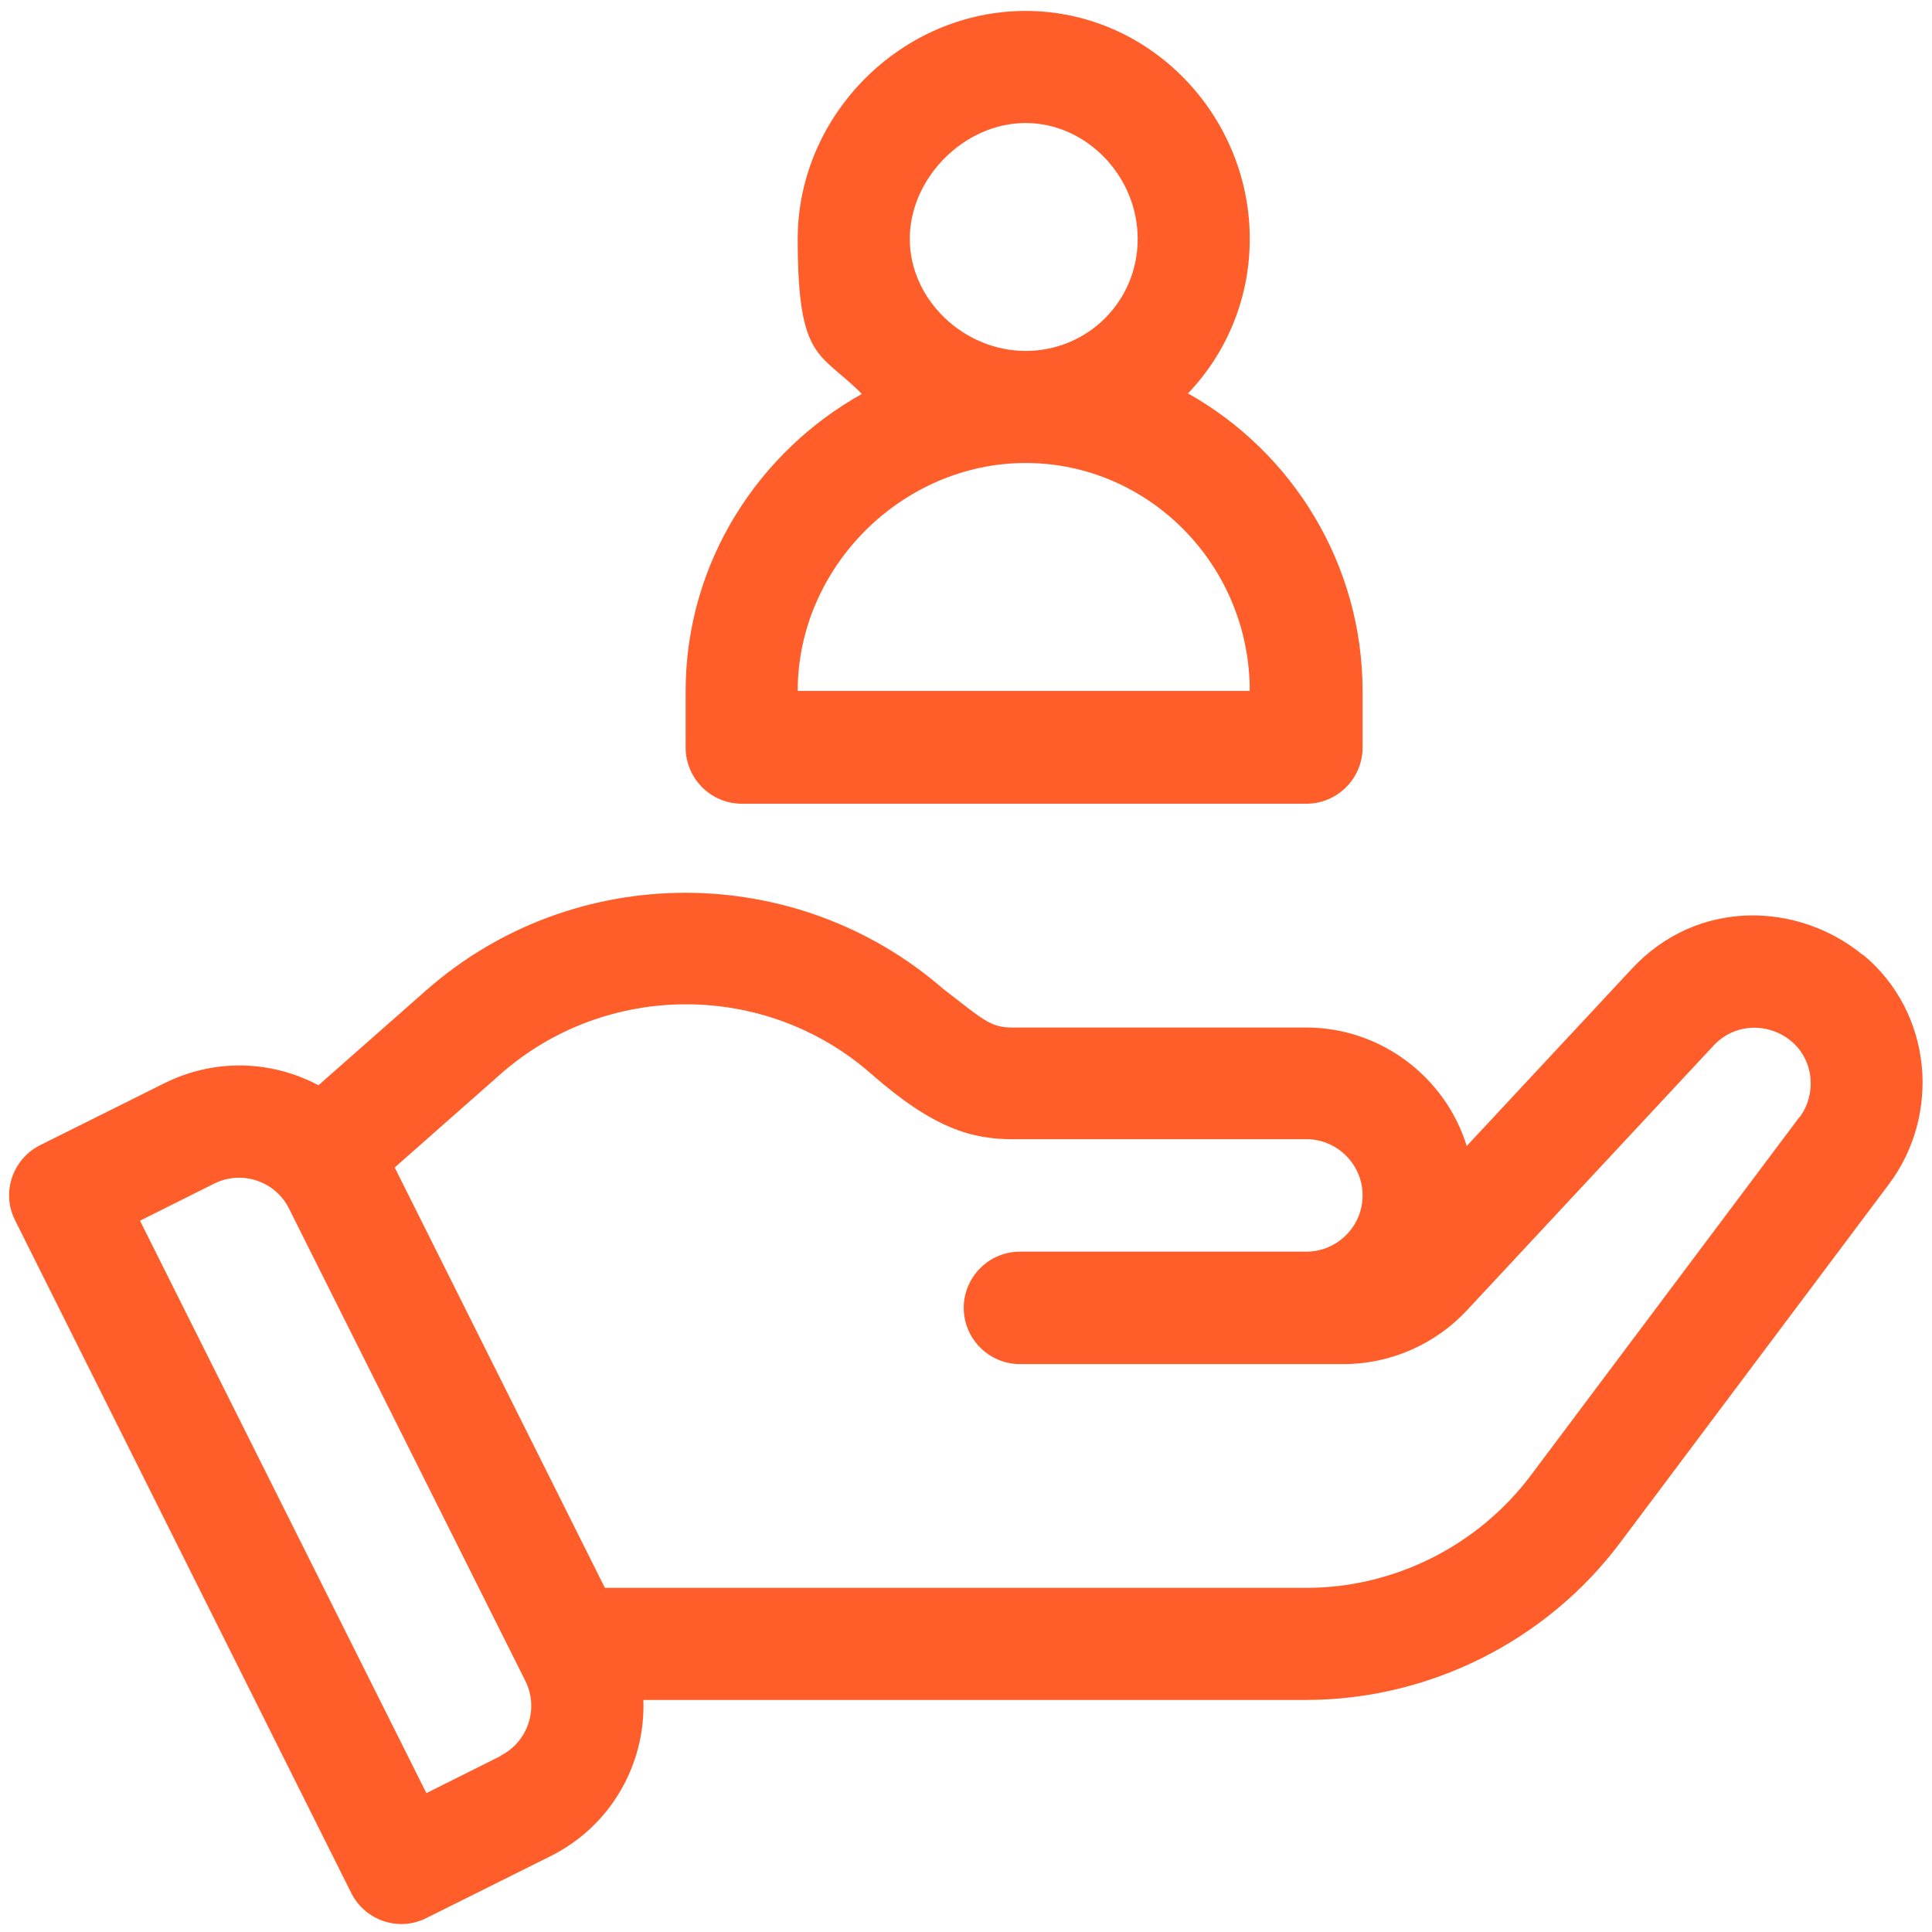
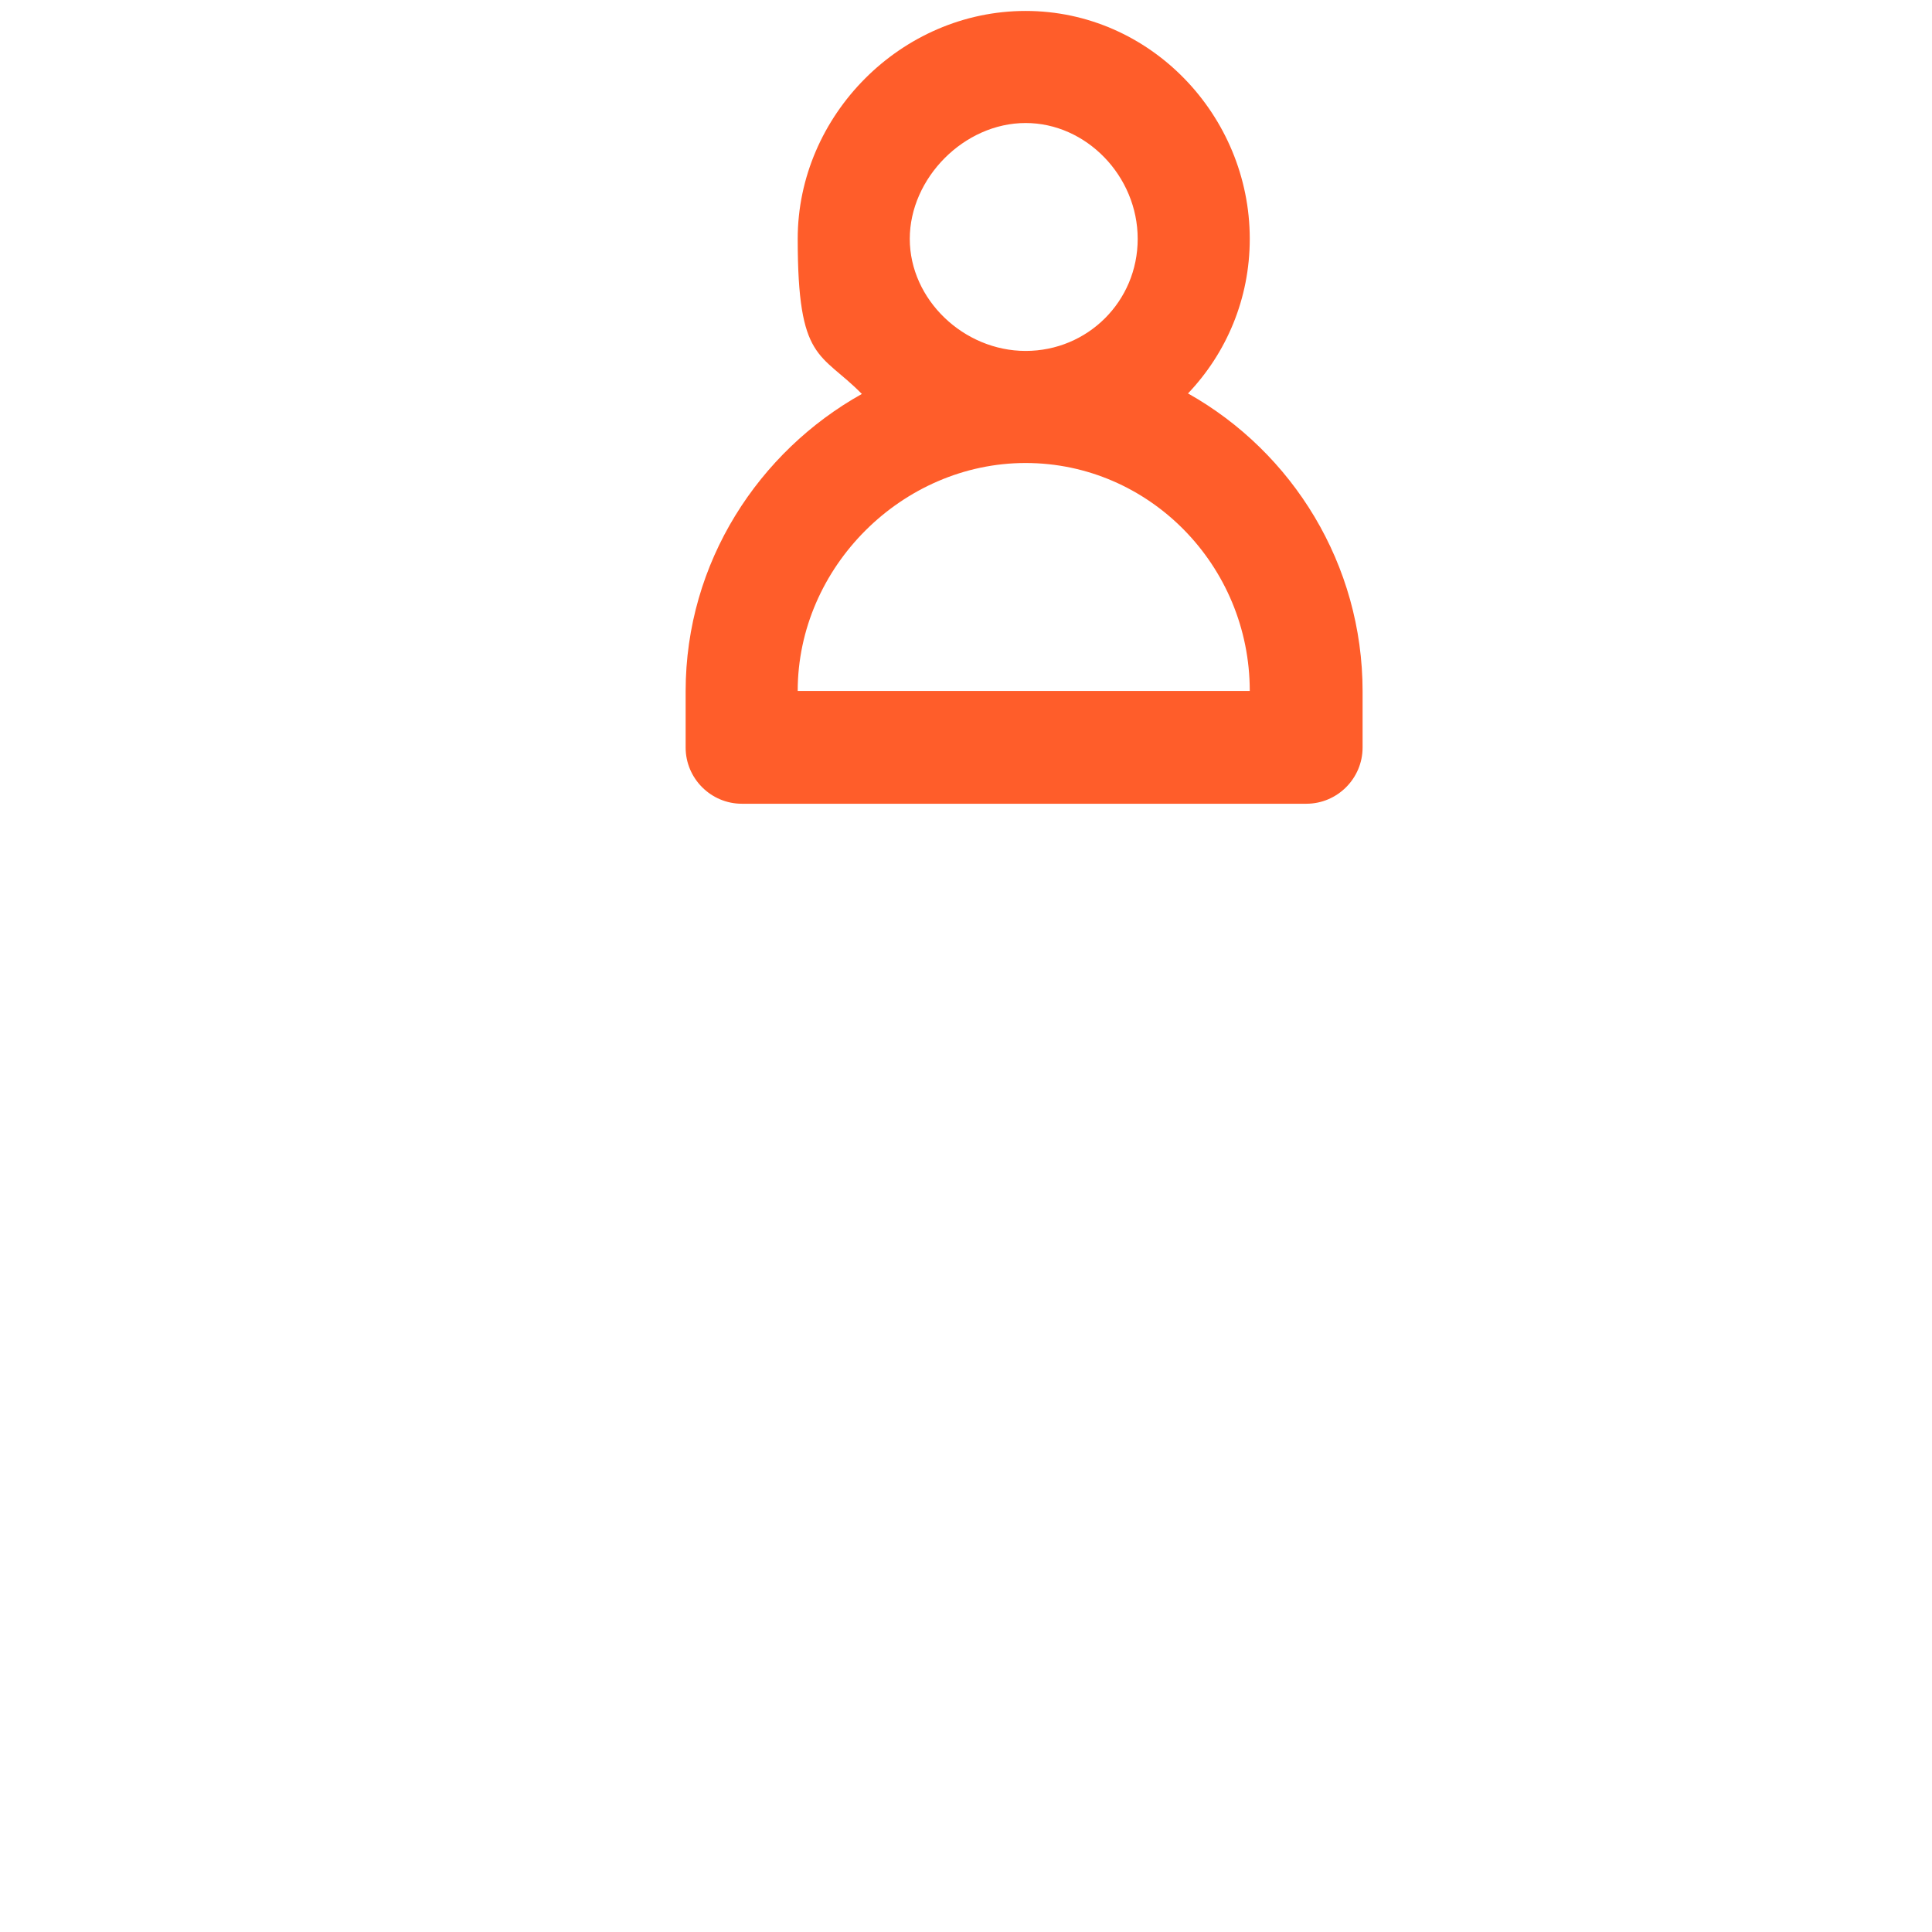
<svg xmlns="http://www.w3.org/2000/svg" id="Capa_1" version="1.1" viewBox="0 0 512 512">
-   <path d="M493.7,253.1c-17-14-43.8-15.2-61.3,3.7l-43.7,46.9c-5.6-18.1-22.6-31.4-42.6-31.4h-77.9c-5.9,0-7.9-2.3-18.2-10.2-39.2-34.1-98-34-137,.3l-28.6,25.2c-12.9-6.8-27.9-7-40.9-.5l-32.9,16.4c-7.3,3.7-10.3,12.6-6.6,19.9l89.1,178.3c3.7,7.3,12.6,10.3,19.9,6.6l32.9-16.4c16.2-8.1,25.2-24.6,24.6-41.4h175.6c32.6,0,63.7-15.6,83.2-41.6l71.3-95.1c13.8-18.4,11.6-45.5-6.9-60.8ZM132.6,465.4l-19.6,9.8-75.9-151.7,19.6-9.8c7.3-3.7,16.3-.7,19.9,6.6l62.6,125.1c3.7,7.3.7,16.3-6.6,19.9ZM476.9,296l-71.3,95.1c-14,18.6-36.2,29.7-59.4,29.7h-185.9l-55.7-111.4,28.1-24.8c28-24.6,70.2-24.6,98.2,0,16.5,14.5,26.7,17.3,37.4,17.3h77.9c8.2,0,14.9,6.7,14.9,14.9s-6.7,14.9-14.9,14.9h-75.9c-8.2,0-14.9,6.7-14.9,14.9s6.7,14.9,14.9,14.9h85.8c12.3,0,24.2-5.2,32.6-14.2l65.4-70.2c6-6.4,15.2-5.9,20.8-1,5.9,5.1,6.5,14,2,20Z" fill="#ff5d2a" />
  <path d="M314.8,104.3c10.2-10.7,16.4-25.1,16.4-41,0-32.7-26.4-60.4-59.4-60.4s-60.4,27.7-60.4,60.4,6,29.9,17,41.1c-27.2,15.2-46.7,44.5-46.7,78.8v14.9c0,8.2,6.7,14.9,14.9,14.9h149.6c8.2,0,14.9-6.7,14.9-14.9v-14.9c0-33.6-18.5-63.3-46.2-78.9ZM271.8,32.6c16.1,0,29.7,14.1,29.7,30.7s-13.3,29.7-29.7,29.7-30.7-13.6-30.7-29.7,14.4-30.7,30.7-30.7ZM211.4,183.1c0-32.8,27.7-60.4,60.4-60.4s59.4,27.1,59.4,60.4h-119.8Z" fill="#ff5d2a" />
</svg>